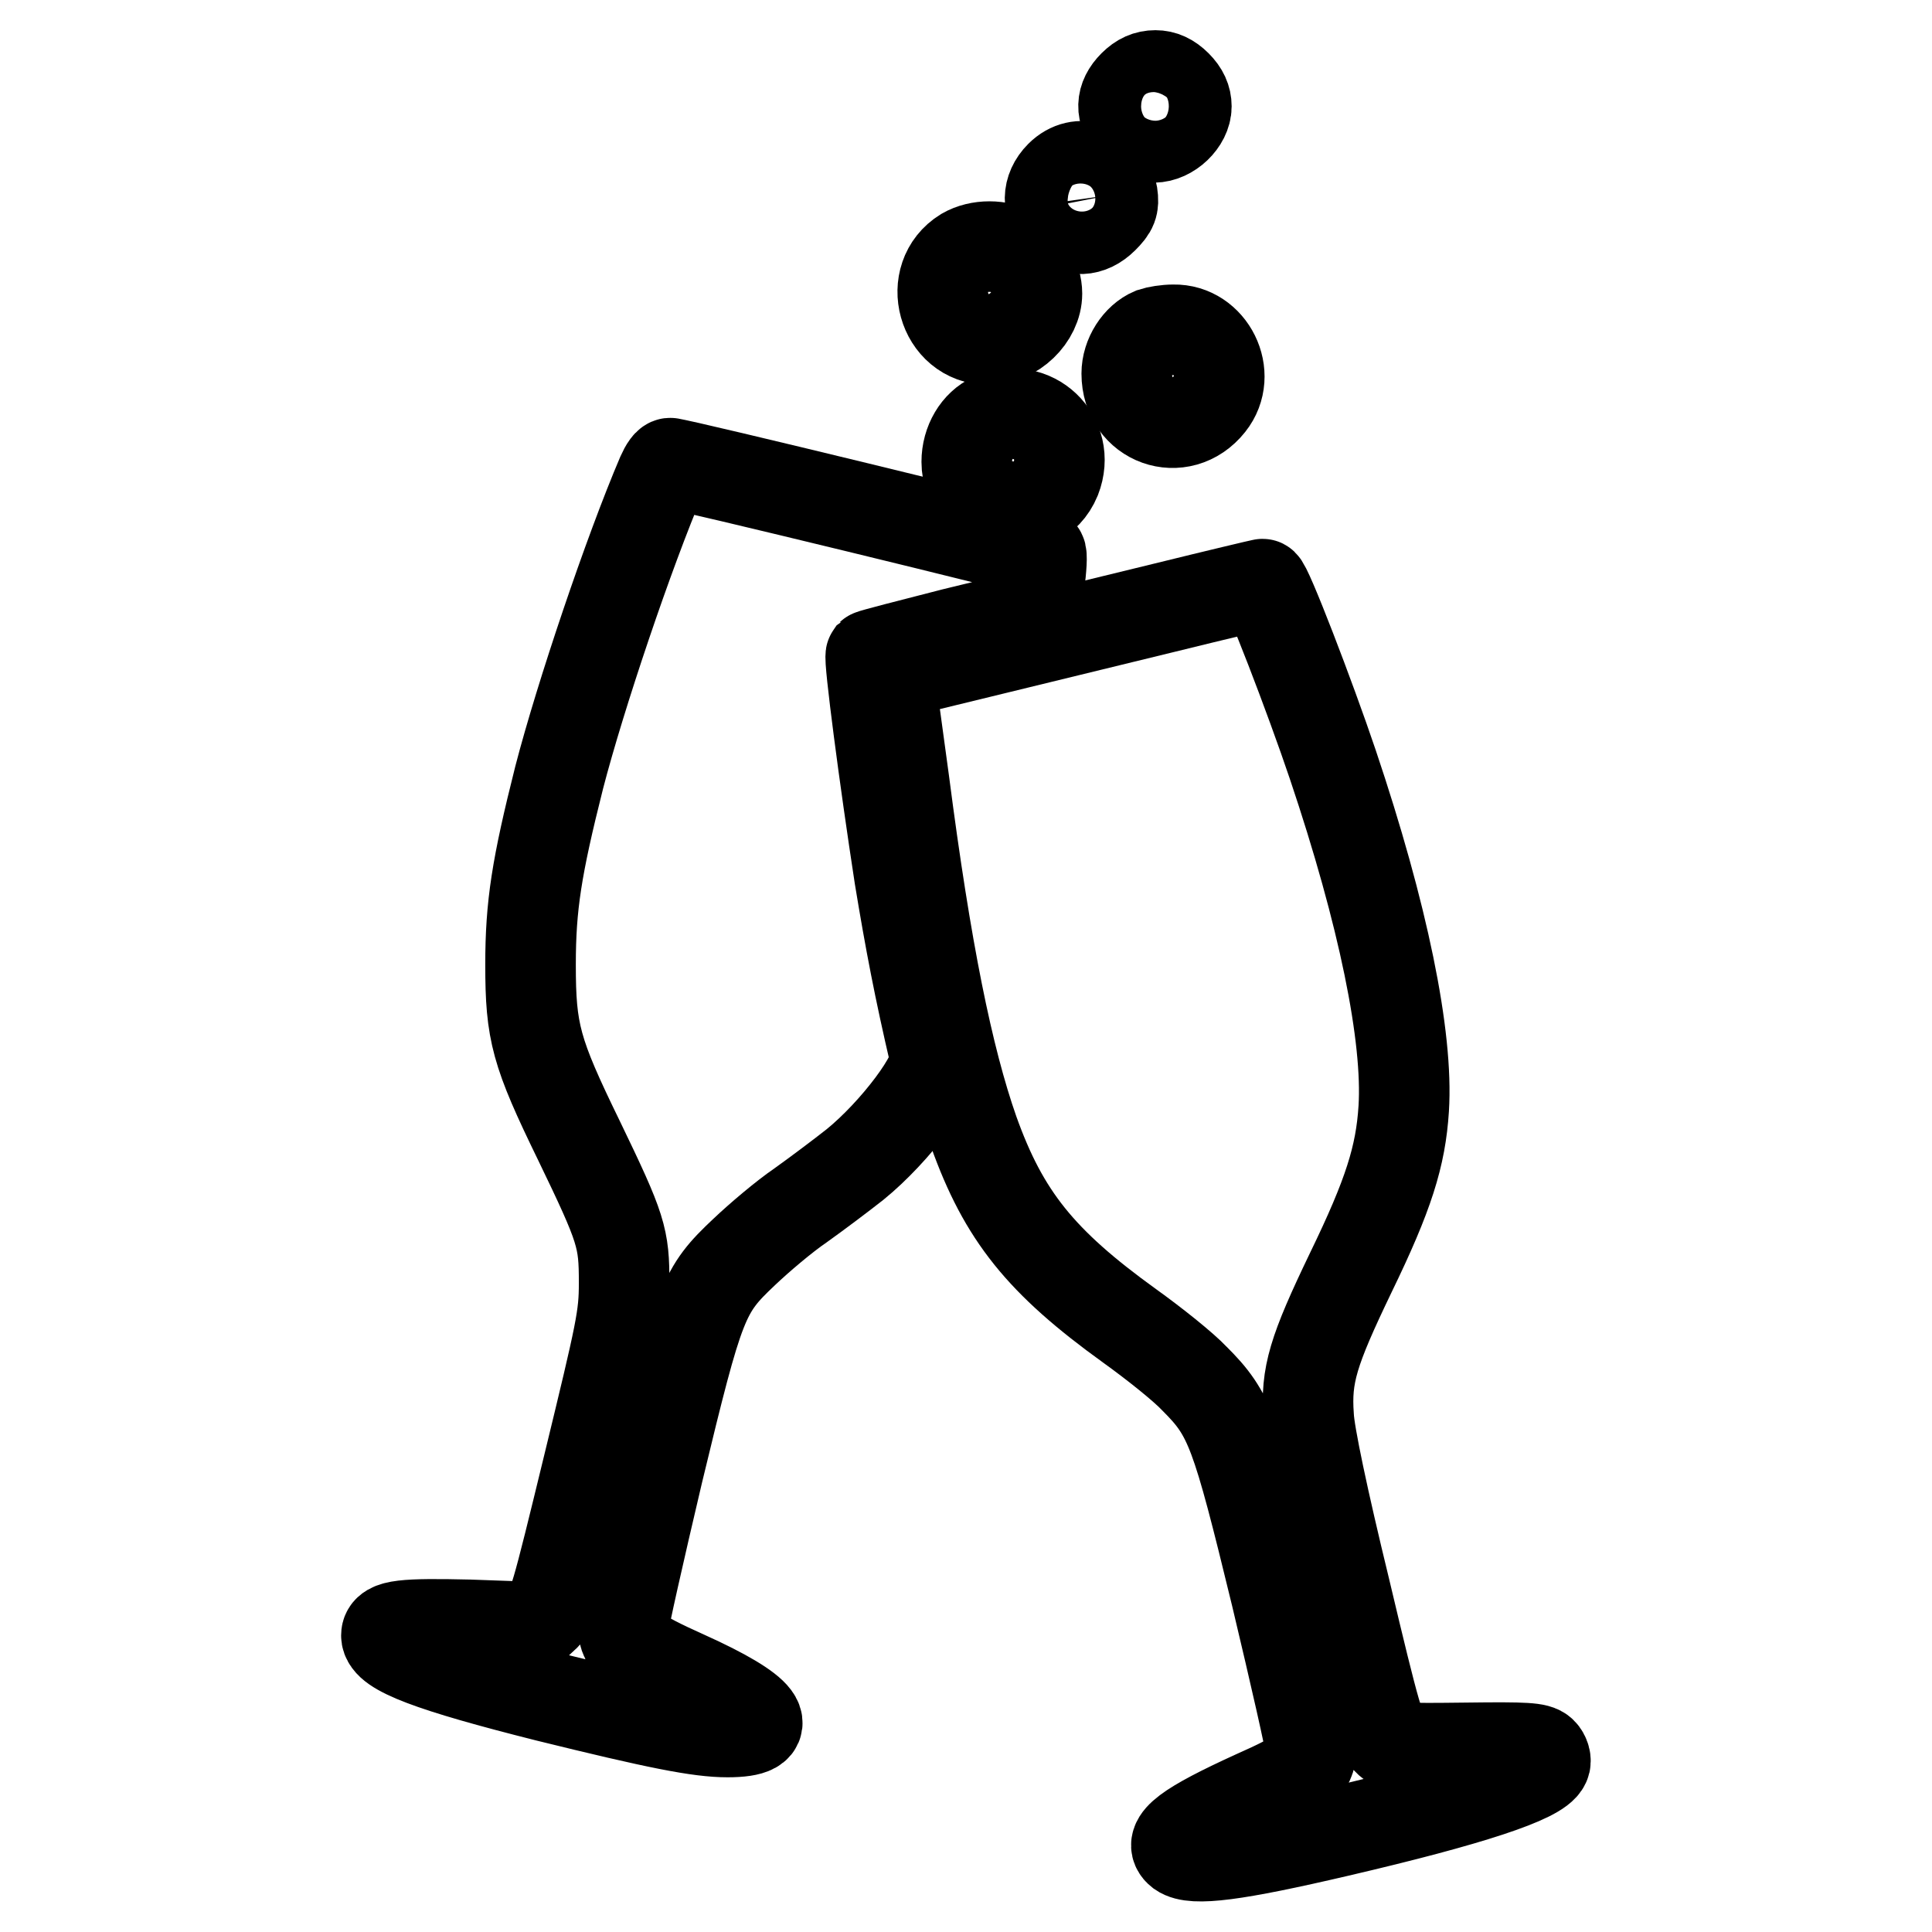
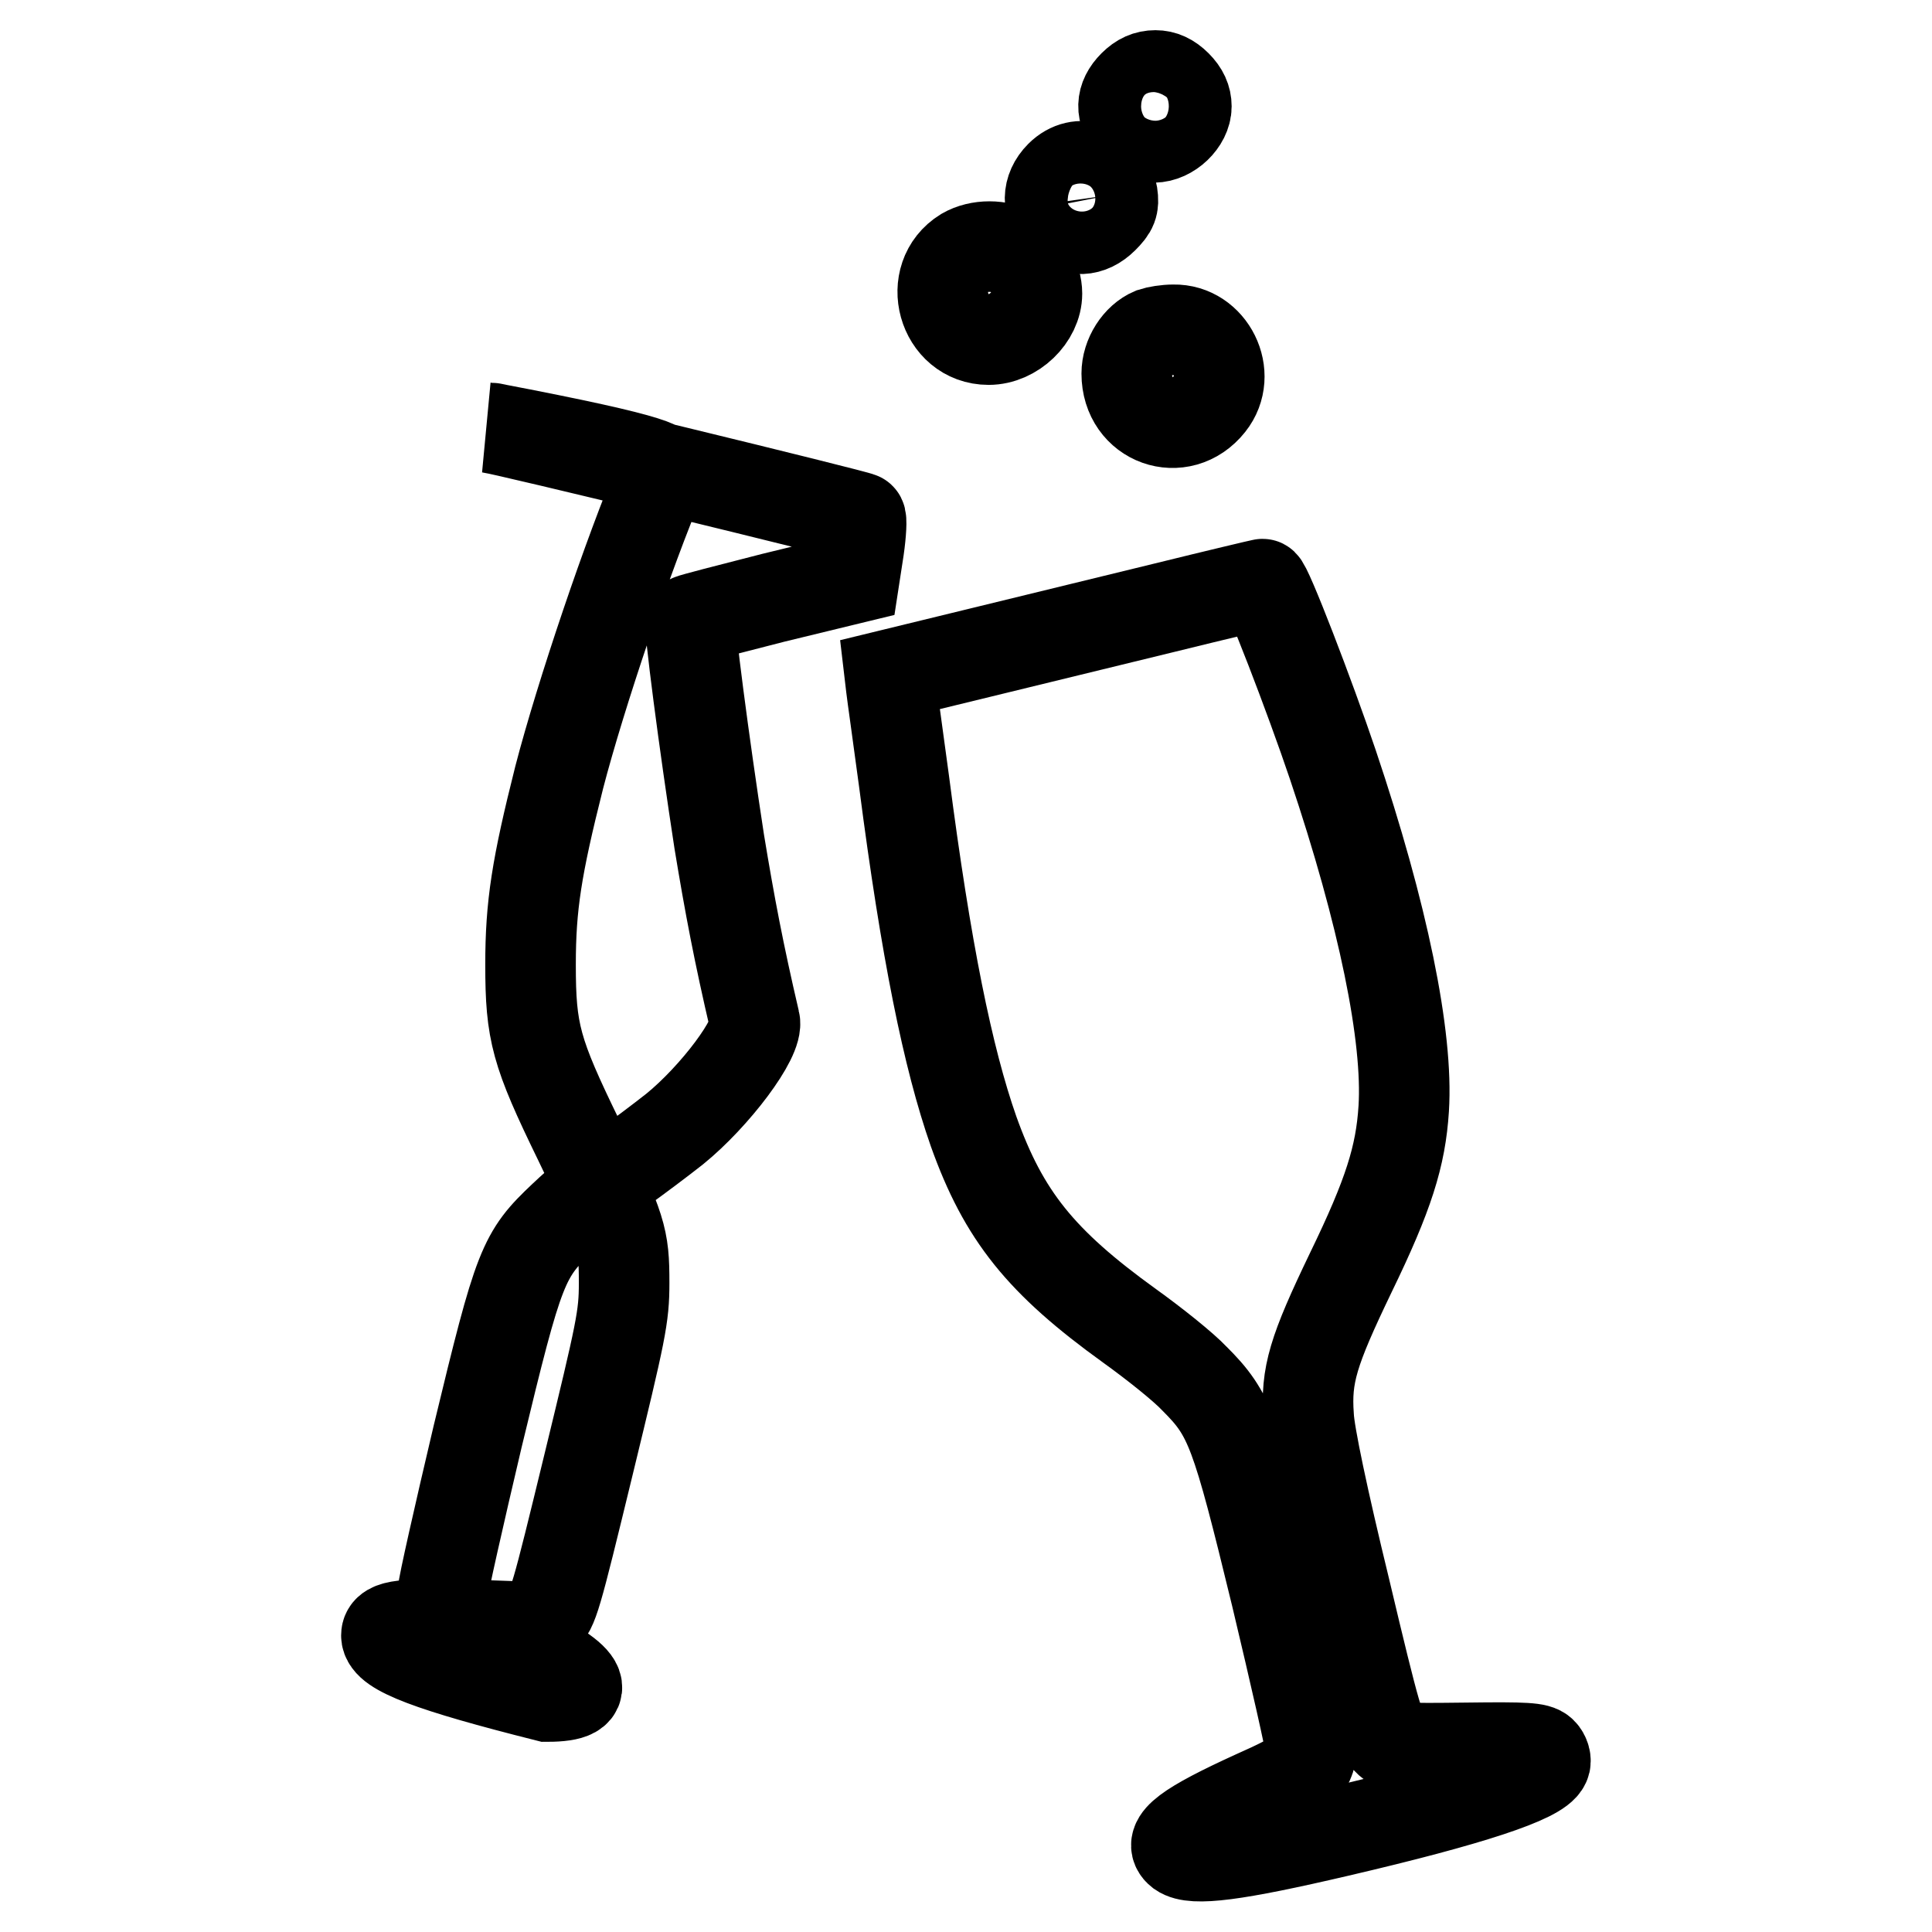
<svg xmlns="http://www.w3.org/2000/svg" version="1.1" x="0px" y="0px" viewBox="0 0 256 256" enable-background="new 0 0 256 256" xml:space="preserve">
  <g>
    <g>
      <g>
        <path stroke-width="12" fill-opacity="0" stroke="#000000" d="M150.2,11.3c-1.7,1.7-1.8,3.6-0.1,5.5c0.9,1.1,1.6,1.4,2.8,1.4c2.1,0,4.3-2.1,4.3-4.1c0-1-0.4-1.9-1.3-2.8c-0.9-0.9-1.8-1.3-2.8-1.3C152,10,151.1,10.4,150.2,11.3z" />
        <path stroke-width="12" fill-opacity="0" stroke="#000000" d="M140.5,23.3c-1.8,1.8-1.8,4.2-0.1,5.8c1.8,1.7,4,1.6,5.8-0.2c1.2-1.2,1.4-1.7,1.2-3.1C146.7,22.2,143,20.8,140.5,23.3z" />
        <path stroke-width="12" fill-opacity="0" stroke="#000000" d="M127.8,33.5c-5.2,3.2-2.9,11.5,3.2,11.5c3.3,0,6.4-3,6.4-6.1c0-2-1.3-4.5-3-5.4C132.5,32.4,129.7,32.4,127.8,33.5z" />
        <path stroke-width="12" fill-opacity="0" stroke="#000000" d="M152.7,44.1c-1.9,0.8-3.4,3.1-3.4,5.4c0,6.3,7.2,8.8,11,4c3.1-3.9,0.1-9.9-4.8-9.8C154.5,43.7,153.3,43.9,152.7,44.1z" />
-         <path stroke-width="12" fill-opacity="0" stroke="#000000" d="M131.5,55.4c-2,0.9-3.4,3.2-3.4,5.8c0,6.5,9.3,8.3,11.8,2.2C142,58,136.8,53.1,131.5,55.4z" />
-         <path stroke-width="12" fill-opacity="0" stroke="#000000" d="M87.7,62.9C83.3,73.2,76.9,92.2,74.1,103c-3,11.9-3.8,17-3.8,24.8c0,9,0.7,11.6,6.4,23.3c5.7,11.8,6,12.9,6,18.9c0,4.5-0.4,6.3-4.7,24c-4.4,18.1-4.7,19.2-6,20.3l-1.4,1.3l-8.4-0.3c-8.6-0.2-11,0-11,1.4c0,2,5.8,4.2,21.3,8.1c14.6,3.6,20.1,4.7,23.9,4.7c6.8,0,4.7-2.8-5.5-7.4c-6.9-3.1-8.3-4.2-8.3-6.5c0-0.7,2.1-10,4.6-20.6c5.5-22.8,6-24,11.4-29.1c2-1.9,5.3-4.7,7.5-6.2c2.1-1.5,5.3-3.9,7.2-5.4c5.3-4.3,11.2-12.1,10.6-14.3c-2.1-9-3.3-15.3-4.7-23.8c-2-13-4.1-29-3.8-29.4c0.1-0.1,5.1-1.4,11-2.9l10.7-2.6l0.6-3.9c0.3-2.1,0.4-4,0.2-4.1c-0.3-0.3-48-11.9-49-11.9C88.6,61.2,88.1,62,87.7,62.9z" />
+         <path stroke-width="12" fill-opacity="0" stroke="#000000" d="M87.7,62.9C83.3,73.2,76.9,92.2,74.1,103c-3,11.9-3.8,17-3.8,24.8c0,9,0.7,11.6,6.4,23.3c5.7,11.8,6,12.9,6,18.9c0,4.5-0.4,6.3-4.7,24c-4.4,18.1-4.7,19.2-6,20.3l-1.4,1.3l-8.4-0.3c-8.6-0.2-11,0-11,1.4c0,2,5.8,4.2,21.3,8.1c6.8,0,4.7-2.8-5.5-7.4c-6.9-3.1-8.3-4.2-8.3-6.5c0-0.7,2.1-10,4.6-20.6c5.5-22.8,6-24,11.4-29.1c2-1.9,5.3-4.7,7.5-6.2c2.1-1.5,5.3-3.9,7.2-5.4c5.3-4.3,11.2-12.1,10.6-14.3c-2.1-9-3.3-15.3-4.7-23.8c-2-13-4.1-29-3.8-29.4c0.1-0.1,5.1-1.4,11-2.9l10.7-2.6l0.6-3.9c0.3-2.1,0.4-4,0.2-4.1c-0.3-0.3-48-11.9-49-11.9C88.6,61.2,88.1,62,87.7,62.9z" />
        <path stroke-width="12" fill-opacity="0" stroke="#000000" d="M154.4,80.5c-7,1.7-18,4.4-24.6,6l-11.9,2.9l0.2,1.7c0.1,0.9,0.9,6.5,1.7,12.5c2.9,22.4,5.8,36.6,9.2,46.3c4,11.2,8.9,17.3,20.7,25.8c3.2,2.3,7.1,5.4,8.6,7c4.7,4.7,5.5,6.9,10.8,28.7c2.5,10.5,4.6,19.7,4.6,20.5c0,2.3-1.3,3.3-7.4,6c-9,4.1-11.7,6.1-9.9,7.5c1.7,1.2,7.2,0.5,20.9-2.7c17.6-4.1,26.6-7.1,27.4-9c0.2-0.4,0-1.1-0.4-1.5c-0.6-0.6-2.1-0.7-9.9-0.6c-8.9,0.1-9.2,0.1-10.4-0.9c-1.1-1-1.7-2.9-5.8-20.2c-2.9-11.9-4.7-20.5-4.8-22.8c-0.4-5.5,0.6-8.7,5.6-19.1c5-10.3,6.6-15.4,7-21.7c0.6-9.5-2.7-25.7-9.4-45.6c-3-8.9-8.8-24-9.3-23.9C167.2,77.4,161.3,78.8,154.4,80.5z" />
      </g>
    </g>
  </g>
</svg>